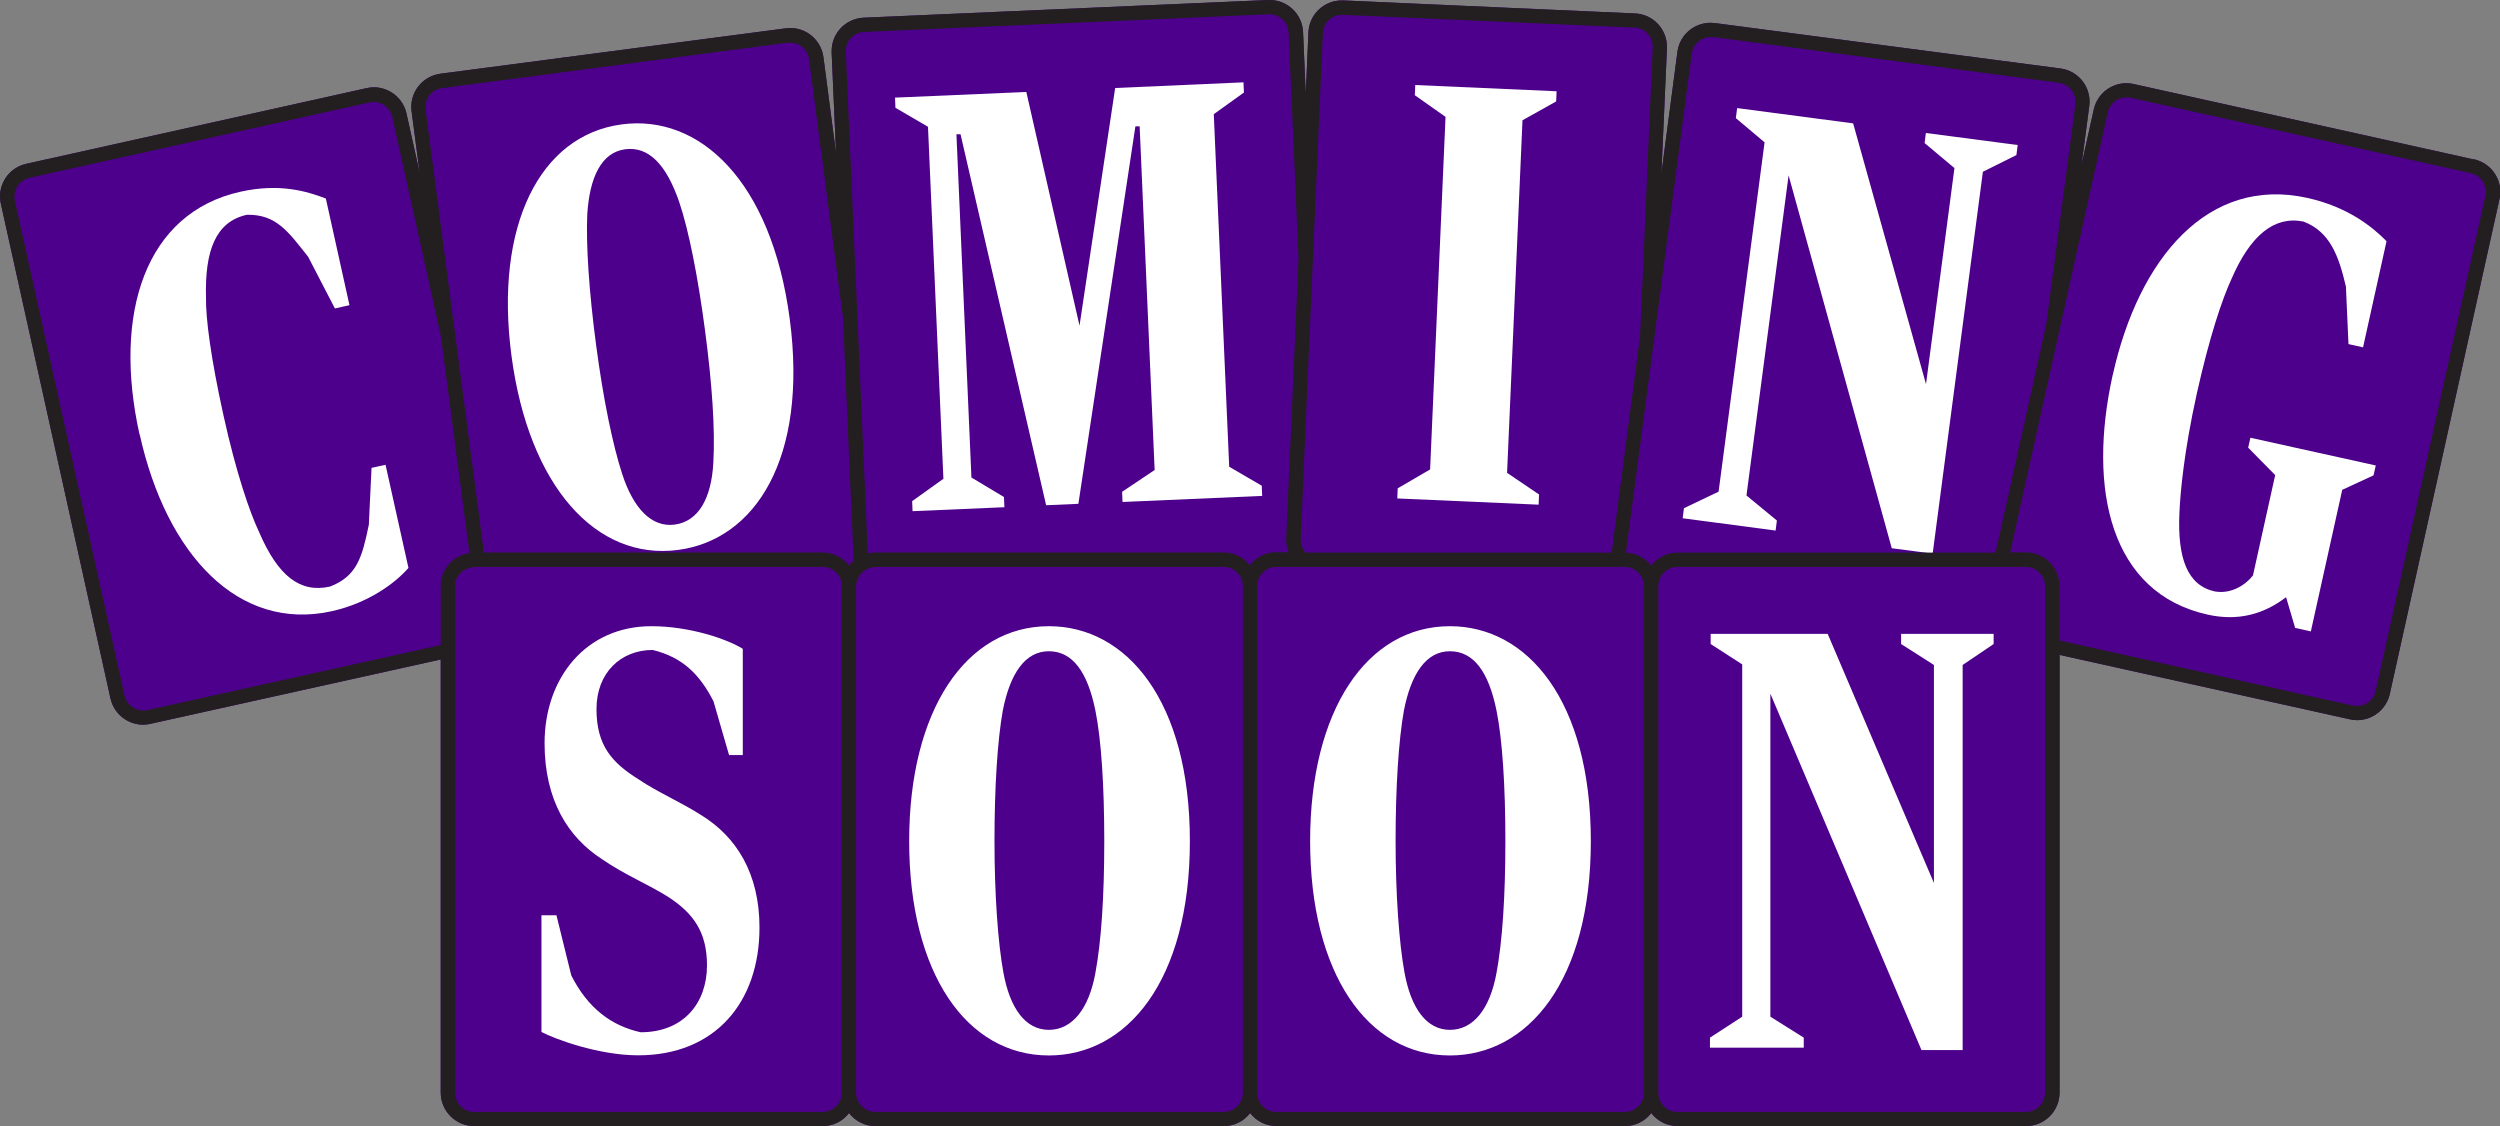
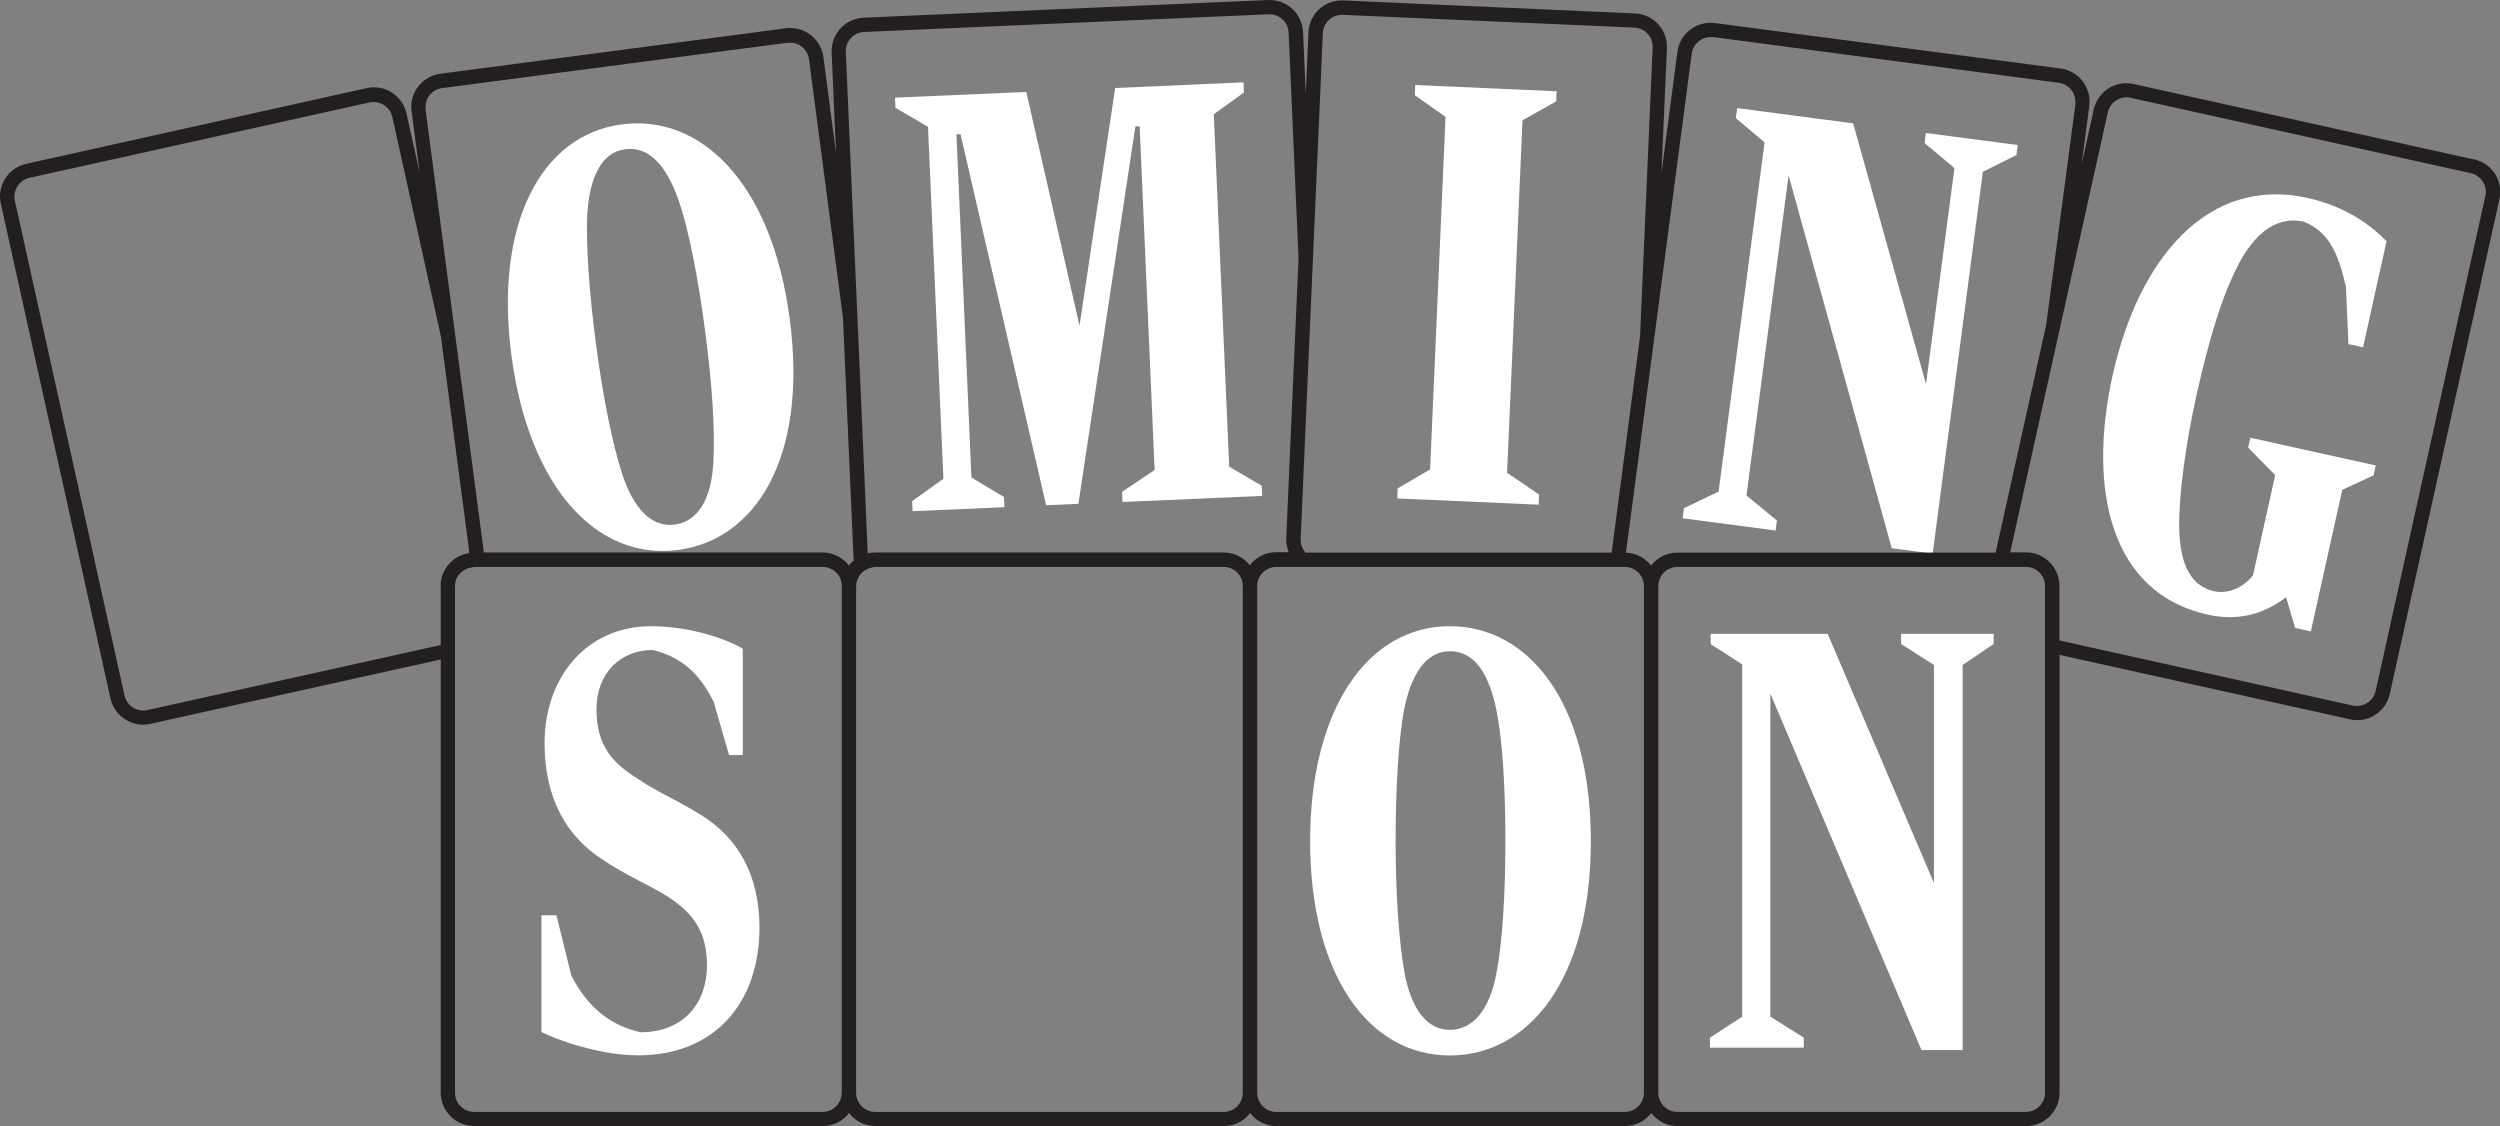
<svg xmlns="http://www.w3.org/2000/svg" id="ARTWORK" version="1.1" viewBox="0 0 176.7 79.61">
  <rect x="0" y="0" width="176.7" height="79.61" fill="#808080" stroke="none" />
  <defs>
    <style>
      .cls-1 {
        fill: none;
      }

      .cls-1, .cls-2, .cls-3, .cls-4 {
        stroke-width: 0px;
      }

      .cls-2 {
        fill: #4d008c;
      }

      .cls-3 {
        fill: #231f20;
      }

      .cls-4 {
        fill: #fff;
      }
    </style>
  </defs>
-   <path class="cls-2" d="M174.85,11.27l-24.04-5.33c-.17-.04-.34-.06-.51-.06-1.09,0-2.06.75-2.31,1.85l-.86,3.88.54-4.12c.01-.1.02-.21.02-.31,0-1.17-.87-2.19-2.06-2.34l-24.42-3.21c-.1-.01-.21-.02-.31-.02-1.17,0-2.19.87-2.34,2.06l-1.13,8.57.39-8.83v-.1c0-1.26-.99-2.31-2.26-2.36L94.94.03h-.1c-1.26,0-2.31.99-2.36,2.26l-.19,4.36-.19-4.39c-.06-1.27-1.1-2.26-2.36-2.26h-.1s-28.6,1.25-28.6,1.25c-1.27.06-2.26,1.1-2.26,2.36v.1s.31,7.11.31,7.11l-.89-6.78c-.16-1.19-1.17-2.06-2.34-2.06-.1,0-.21,0-.31.02l-24.42,3.21c-1.19.16-2.06,1.17-2.06,2.34,0,.1,0,.21.02.31l.57,4.35-.93-4.19c-.25-1.1-1.22-1.85-2.31-1.85-.17,0-.34.02-.51.06L1.85,11.58C.75,11.83,0,12.8,0,13.89,0,14.06.02,14.23.06,14.4l7.75,34.97c.25,1.1,1.22,1.85,2.31,1.85.17,0,.34-.02.51-.06l20.52-4.55v30.61c0,1.31,1.06,2.37,2.37,2.37h24.63c.76,0,1.43-.36,1.86-.92.43.56,1.1.92,1.86.92h24.63c.76,0,1.43-.36,1.86-.92.43.56,1.1.92,1.86.92h24.63c.76,0,1.43-.36,1.86-.92.43.56,1.1.92,1.86.92h24.63c1.31,0,2.37-1.06,2.37-2.37v-30.93l20.52,4.55h0s0,0,0,0h0c.17.04.34.06.51.06,1.09,0,2.06-.75,2.31-1.85l7.75-34.97c.04-.17.06-.34.06-.51,0-1.09-.75-2.06-1.85-2.31Z" />
-   <path class="cls-4" d="M9.86,30.7c-1.9-8.57.42-15.66,7.14-17.15,2.76-.61,4.66-.04,6.03.48l1.67,7.54-1.03.23-1.89-3.65c-1.38-1.73-2.22-3.01-4.33-2.97-2.22.49-2.98,2.56-2.89,5.87-.02,1.47.34,4.25,1.24,8.33s1.86,6.85,2.51,8.22c1.34,3.12,2.9,4.33,5.01,3.86,1.91-.73,2.27-2.06,2.75-4.37l.19-4.02.99-.22,1.62,7.29c-.93,1.07-2.82,2.48-5.42,3.06-6.59,1.46-11.69-3.98-13.58-12.51Z" />
  <path class="cls-4" d="M36.15,25.14c-1.21-9.16,1.99-15.59,7.81-16.35,5.44-.72,10.56,3.93,11.86,13.76,1.3,9.88-2.46,15.61-7.9,16.32-5.78.76-10.55-4.49-11.77-13.73ZM50.42,32.67c.13-2.27-.08-5.48-.59-9.33-.49-3.72-1.15-7.09-1.83-9.08-.9-2.61-2.14-3.93-3.81-3.71-1.67.22-2.51,1.95-2.68,4.57-.1,2.14.12,5.48.62,9.24.51,3.89,1.19,7.12,1.84,9.12.79,2.45,2.08,3.81,3.71,3.6,1.67-.22,2.61-1.83,2.74-4.41Z" />
  <path class="cls-4" d="M64.47,35.42l2.21-1.58-1.09-24.88-2.3-1.34-.03-.72,9.28-.4,3.76,16.52,2.52-16.8,9.07-.4.03.72-2.13,1.53,1.09,24.92,2.3,1.34.03.72-9.87.43-.03-.72,2.3-1.54-1.06-24.29h-.3s-4.03,26.68-4.03,26.68l-2.28.1-6.05-26.22h-.29s1.06,24.26,1.06,24.26l2.3,1.38.03.72-6.49.28-.03-.72Z" />
-   <path class="cls-4" d="M98.78,34.52l2.3-1.34,1.09-24.92-2.17-1.53.03-.72,9.99.44-.03.72-2.38,1.33-1.09,24.92,2.26,1.53-.03.72-9.99-.44.03-.72Z" />
+   <path class="cls-4" d="M98.78,34.52l2.3-1.34,1.09-24.92-2.17-1.53.03-.72,9.99.44-.03.72-2.38,1.33-1.09,24.92,2.26,1.53-.03.72-9.99-.44.03-.72" />
  <path class="cls-4" d="M126.42,12.38l-2.98,22.64,2.15,1.77-.09.71-6.57-.87.09-.71,2.45-1.17,3.25-24.69-2.03-1.71.09-.71,8.2,1.08,5.15,18.43,2.01-15.27-2.11-1.77.09-.71,6.49.85-.09.71-2.37,1.18-3.55,26.99-2.89-.38-7.3-26.38Z" />
  <path class="cls-4" d="M149.33,26.5c1.84-8.28,6.75-14.07,13.76-12.51,2.8.62,4.57,2.01,5.59,3.06l-1.66,7.5-1.03-.23-.18-4.06c-.51-2.19-1.13-3.88-3-4.6-2.07-.42-3.76.98-5.09,4.06-.67,1.45-1.56,4.11-2.45,8.1-.92,4.16-1.17,7.05-1.23,8.46-.14,3.17.56,5.09,2.49,5.52,1.2.22,2.23-.5,2.71-1.13l1.57-7.09-1.91-1.94.16-.7,8.86,1.96-.16.7-2.21,1.02-2.22,10.01-1.11-.25-.64-2.17c-1.62,1.24-3.45,1.7-5.55,1.23-6.84-1.52-8.51-8.8-6.7-16.96Z" />
  <polygon class="cls-4" points="125.13 49.03 125.13 71.86 127.49 73.34 127.49 74.05 120.86 74.05 120.86 73.34 123.14 71.86 123.14 46.96 120.91 45.52 120.91 44.8 129.18 44.8 136.69 62.41 136.69 47 134.37 45.52 134.37 44.8 140.91 44.8 140.91 45.52 138.72 47 138.72 74.22 135.81 74.22 125.13 49.03" />
  <path class="cls-4" d="M38.27,72.96v-8.27h1.06l1.05,4.26c1.18,2.32,2.83,3.55,4.9,4.01,3.04,0,4.69-2.07,4.69-4.73,0-2.36-.97-3.67-2.7-4.81-1.39-.89-3.08-1.56-4.73-2.7-2.36-1.52-4.05-4.14-4.05-8.19,0-4.6,2.91-8.27,7.55-8.27,2.74,0,5.4.93,6.46,1.6v7.51h-.97l-1.1-3.8c-.97-1.9-2.19-3.12-4.3-3.63-2.24,0-3.97,1.6-3.97,4.18s1.1,3.8,3,4.98c1.31.89,2.91,1.56,4.43,2.53,2.45,1.52,4.09,4.09,4.09,7.93,0,5.32-3.17,9.03-8.57,9.03-2.79,0-5.87-1.14-6.84-1.65Z" />
-   <path class="cls-4" d="M64.26,59.45c0-9.24,4.01-15.19,9.88-15.19,5.49,0,9.96,5.28,9.96,15.19s-4.47,15.15-9.96,15.15c-5.83,0-9.88-5.82-9.88-15.15ZM77.42,68.78c.42-2.24.63-5.44.63-9.33s-.21-7.17-.63-9.24c-.55-2.7-1.6-4.18-3.29-4.18s-2.74,1.6-3.25,4.18c-.38,2.11-.59,5.44-.59,9.24s.25,7.22.63,9.29c.46,2.53,1.56,4.05,3.21,4.05s2.83-1.48,3.29-4.01Z" />
  <path class="cls-4" d="M92.6,59.45c0-9.24,4.01-15.19,9.88-15.19,5.49,0,9.96,5.28,9.96,15.19s-4.47,15.15-9.96,15.15c-5.83,0-9.88-5.82-9.88-15.15ZM105.77,68.78c.42-2.24.63-5.45.63-9.33s-.21-7.17-.63-9.24c-.55-2.7-1.6-4.18-3.29-4.18s-2.74,1.6-3.25,4.18c-.38,2.11-.59,5.45-.59,9.24s.25,7.22.63,9.29c.46,2.53,1.56,4.05,3.21,4.05s2.83-1.48,3.29-4.01Z" />
  <path class="cls-1" d="M60,39.97c.1-.13.22-.25.34-.35,0-.04-.01-.07-.02-.11l-.75-17.06-2.4-18.26c-.09-.68-.67-1.18-1.34-1.18h-.18s-24.42,3.23-24.42,3.23c-.68.09-1.18.67-1.18,1.34v.18s2.1,15.83,2.1,15.83l1.52,11.52.52,3.95h23.94c.76,0,1.43.36,1.86.92Z" />
  <path class="cls-1" d="M116.7,39.97c.43-.56,1.1-.92,1.86-.92h22.49l3.57-16.09,2.05-15.6v-.18c.01-.67-.48-1.25-1.16-1.34l-24.42-3.21h-.18c-.67-.01-1.25.48-1.34,1.16l-2.64,20.05-1.52,11.52-.49,3.69c.72.03,1.36.37,1.78.91Z" />
  <path class="cls-1" d="M86.49,39.05c.76,0,1.43.36,1.86.92.43-.56,1.1-.92,1.86-.92h.89c-.11-.27-.19-.56-.19-.86v-.1s.87-19.81.87-19.81l-.7-15.96c-.03-.73-.63-1.29-1.35-1.29h-.06s-28.6,1.25-28.6,1.25c-.73.03-1.29.63-1.29,1.35v.06s.82,18.68.82,18.68l.51,11.61.22,5.15c.17-.04.35-.06.53-.06h24.63Z" />
  <path class="cls-1" d="M33.18,39.09l-2.02-15.33-3.43-15.49c-.14-.63-.7-1.06-1.32-1.06-.1,0-.2.01-.29.03L2.07,12.57c-.63.14-1.06.7-1.06,1.32,0,.1.01.2.03.29l7.75,34.97c.14.63.7,1.06,1.32,1.06.1,0,.2-.01.29-.03l20.74-4.6v-4.17c0-1.19.89-2.17,2.04-2.33Z" />
  <path class="cls-1" d="M113.94,40.07h-23.73c-.75,0-1.35.61-1.35,1.35v35.82c0,.75.61,1.35,1.35,1.35h24.63c.75,0,1.35-.61,1.35-1.35v-35.82c0-.75-.61-1.35-1.35-1.35h-.09c-.2.17-.42.31-.7.34-.05-.11-.08-.23-.11-.34Z" />
  <path class="cls-1" d="M145.55,41.42v3.86l20.74,4.6-.11.49.11-.49c.1.02.2.03.29.03.62,0,1.18-.43,1.32-1.06l7.75-34.97c.02-.1.03-.2.03-.29,0-.62-.43-1.18-1.06-1.32l-24.05-5.33c-.1-.02-.2-.03-.29-.03-.62,0-1.18.43-1.32,1.06l-3.37,15.19-2.52,11.35-1.01,4.56h1.11c1.31,0,2.37,1.06,2.37,2.37Z" />
-   <path class="cls-1" d="M115.91,23.76l.89-20.4v-.06c0-.72-.57-1.32-1.29-1.35l-20.61-.9h-.06c-.72,0-1.32.57-1.35,1.29l-.7,15.93-.51,11.61-.36,8.25v.06c0,.33.13.63.33.86h21.64l2.01-15.3Z" />
-   <polygon class="cls-1" points="166.07 50.86 166.07 50.86 166.18 50.37 166.07 50.86" />
  <path class="cls-3" d="M174.85,11.27l-24.04-5.33c-.17-.04-.34-.06-.51-.06-1.09,0-2.06.75-2.31,1.85l-.86,3.88.54-4.12c.01-.1.02-.21.02-.31,0-1.17-.87-2.19-2.06-2.34l-24.42-3.21c-.1-.01-.21-.02-.31-.02-1.17,0-2.19.87-2.34,2.06l-1.13,8.57.39-8.83v-.1c0-1.26-.99-2.31-2.26-2.36L94.94.03h-.1c-1.26,0-2.31.99-2.36,2.26l-.19,4.36-.19-4.39c-.06-1.27-1.1-2.26-2.36-2.26h-.1s-28.6,1.25-28.6,1.25c-1.27.06-2.26,1.1-2.26,2.36v.1s.31,7.11.31,7.11l-.89-6.78c-.16-1.19-1.17-2.06-2.34-2.06-.1,0-.21,0-.31.02l-24.42,3.21c-1.19.16-2.06,1.17-2.06,2.34,0,.1,0,.21.02.31l.57,4.35-.93-4.19c-.25-1.1-1.22-1.85-2.31-1.85-.17,0-.34.02-.51.06L1.85,11.58C.75,11.83,0,12.8,0,13.89,0,14.06.02,14.23.06,14.4l7.75,34.97c.25,1.1,1.22,1.85,2.31,1.85.17,0,.34-.02.51-.06l20.52-4.55v30.61c0,1.31,1.06,2.37,2.37,2.37h24.63c.76,0,1.43-.36,1.86-.92.43.56,1.1.92,1.86.92h24.63c.76,0,1.43-.36,1.86-.92.43.56,1.1.92,1.86.92h24.63c.76,0,1.43-.36,1.86-.92.43.56,1.1.92,1.86.92h24.63c1.31,0,2.37-1.06,2.37-2.37v-30.93l20.52,4.55h0s0,0,0,0h0c.17.04.34.06.51.06,1.09,0,2.06-.75,2.31-1.85l7.75-34.97c.04-.17.06-.34.06-.51,0-1.09-.75-2.06-1.85-2.31ZM91.93,38.13l.36-8.25.51-11.61.7-15.93c.03-.73.63-1.29,1.35-1.29h.06s20.61.9,20.61.9c.73.03,1.29.63,1.29,1.35v.06s-.89,20.4-.89,20.4l-2.01,15.3h-21.64c-.2-.24-.33-.53-.33-.86v-.06ZM31.15,41.42v4.17l-20.74,4.6c-.1.02-.2.03-.29.03-.62,0-1.18-.43-1.32-1.06L1.05,14.18c-.02-.1-.03-.2-.03-.29,0-.62.43-1.18,1.06-1.32l24.04-5.33c.1-.02.2-.03.29-.03.62,0,1.18.43,1.32,1.06l3.43,15.49,2.02,15.33c-1.15.16-2.04,1.14-2.04,2.33ZM59.49,77.24c0,.75-.61,1.35-1.35,1.35h-24.63c-.75,0-1.35-.61-1.35-1.35v-35.82c0-.68.51-1.21,1.16-1.31.07-.01.13-.04.2-.04h24.63c.75,0,1.35.61,1.35,1.35v35.82ZM60,39.97c-.43-.56-1.1-.92-1.86-.92h-23.94l-.52-3.95-1.52-11.52-2.08-15.83v-.18c-.01-.67.48-1.25,1.16-1.34l24.42-3.21h.18c.67-.01,1.25.48,1.34,1.16l2.4,18.26.75,17.06s.01.07.02.11c-.13.11-.24.22-.34.35ZM87.84,77.24c0,.75-.61,1.35-1.35,1.35h-24.63c-.75,0-1.35-.61-1.35-1.35v-35.82c0-.26.1-.49.22-.7.19-.3.48-.51.84-.59.1-.02.18-.06.29-.06h24.63c.75,0,1.35.61,1.35,1.35v35.82ZM88.35,39.97c-.43-.56-1.1-.92-1.86-.92h-24.63c-.18,0-.36.02-.53.06l-.22-5.15-.51-11.61-.82-18.68v-.06c0-.72.57-1.32,1.29-1.35l28.6-1.25h.06c.72,0,1.32.57,1.35,1.29l.7,15.96-.87,19.81v.1c0,.31.08.59.18.86h-.89c-.76,0-1.43.36-1.86.92ZM116.19,77.24c0,.75-.61,1.35-1.35,1.35h-24.63c-.75,0-1.35-.61-1.35-1.35v-35.82c0-.75.61-1.35,1.35-1.35h24.63c.75,0,1.35.61,1.35,1.35v35.82ZM116.7,39.97c-.42-.53-1.05-.88-1.78-.91l.49-3.69,1.52-11.52,2.64-20.05c.09-.68.67-1.18,1.34-1.18h.18s24.42,3.23,24.42,3.23c.68.09,1.18.67,1.18,1.34v.18s-2.07,15.6-2.07,15.6l-3.57,16.09h-22.49c-.76,0-1.43.36-1.86.92ZM144.54,45.05v32.19c0,.75-.61,1.35-1.35,1.35h-24.63c-.75,0-1.35-.61-1.35-1.35v-35.82c0-.75.61-1.35,1.35-1.35h24.63c.75,0,1.35.61,1.35,1.35v3.63ZM175.66,13.87l-7.75,34.97c-.14.63-.7,1.06-1.32,1.06-.1,0-.2-.01-.29-.03h0s-20.74-4.6-20.74-4.6v-3.86c0-1.31-1.06-2.37-2.37-2.37h-1.11l1.01-4.56,2.52-11.35,3.37-15.19c.14-.63.7-1.06,1.32-1.06.1,0,.2.01.29.03l24.05,5.33c.63.14,1.06.7,1.06,1.32,0,.1-.01.2-.03.29Z" />
</svg>